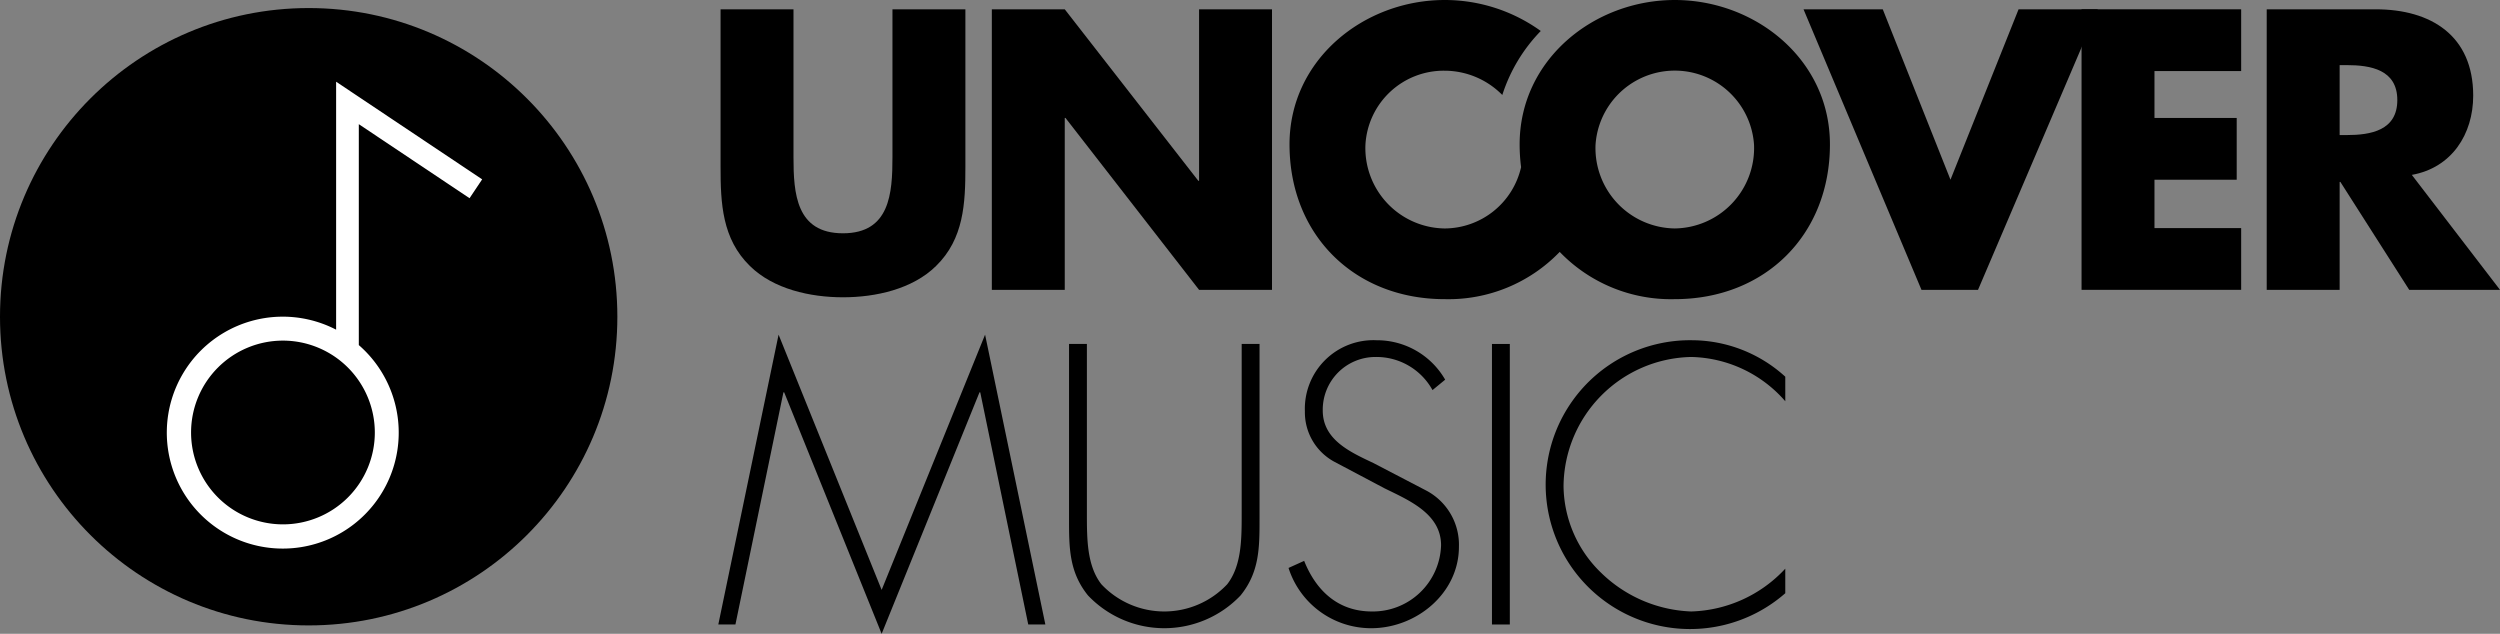
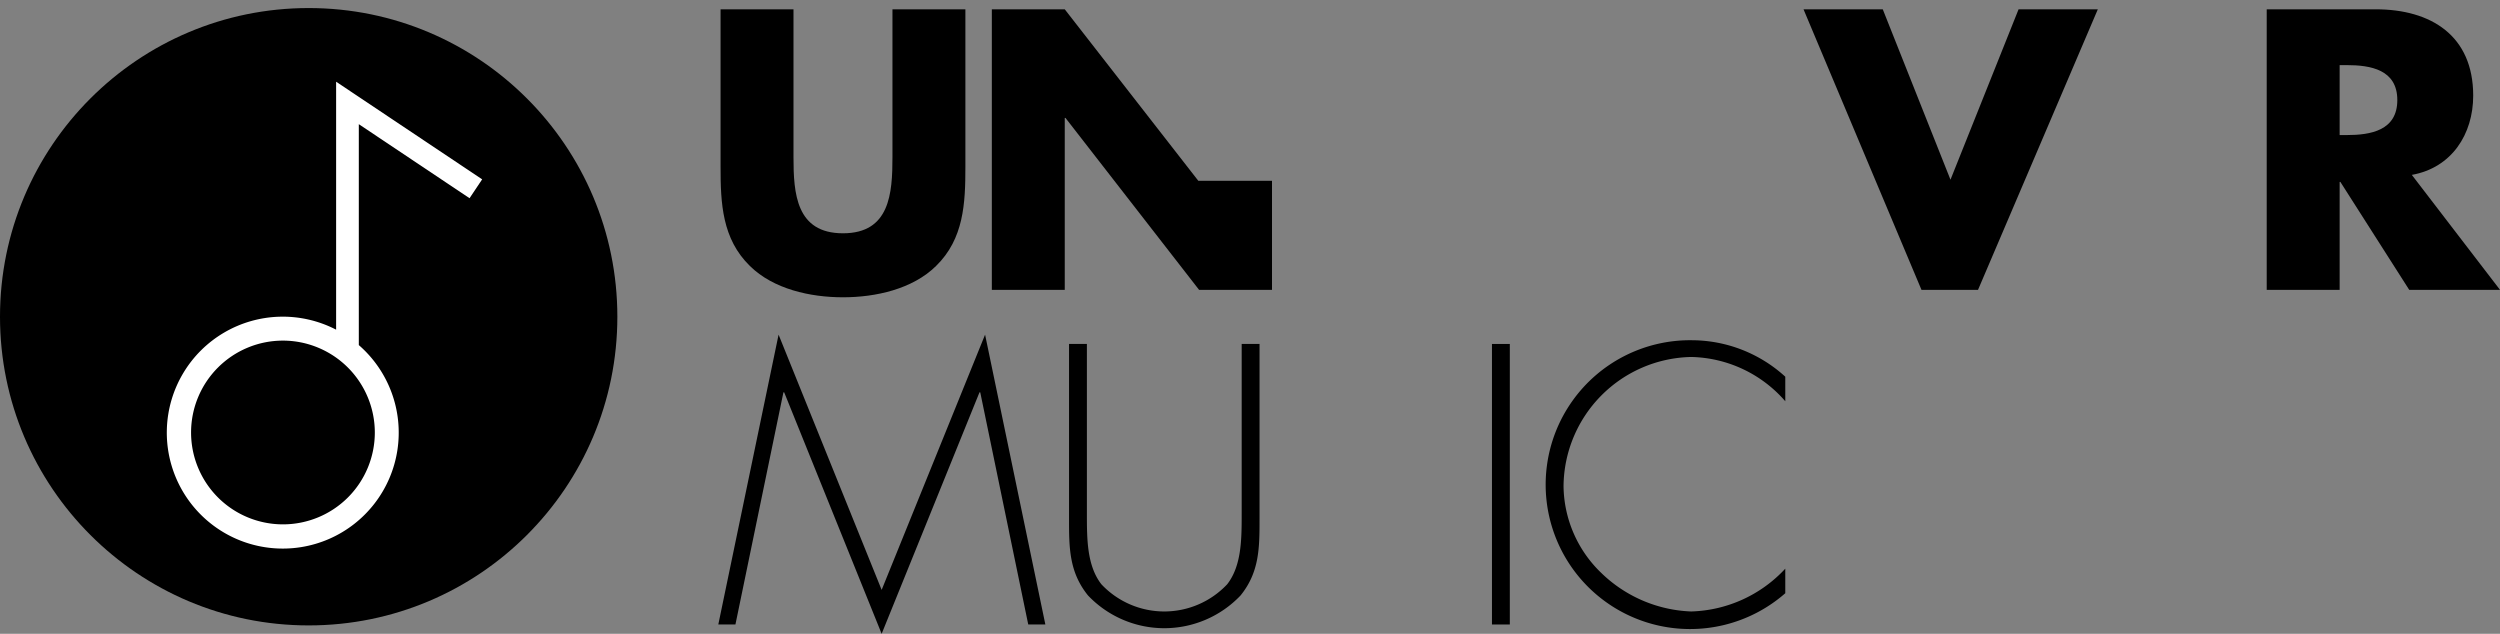
<svg xmlns="http://www.w3.org/2000/svg" width="69.577mm" height="17.639mm" viewBox="0 0 197.227 50">
  <rect x="0" y="0" width="197.227" height="50" fill="#808080" stroke="none" />
  <title>uncover_logo_black_RGB</title>
  <path d="M77.332,30.95h-.059L69.554,50,61.864,30.95h-.059l-3.786,18.316H56.668l4.755-22.865L69.554,46.537l8.16-20.136,4.755,22.865H81.119Z" />
  <path d="M97.957,27.135h1.409V40.93c0,2.26,0,4.197-1.497,6.046a8.301,8.301,0,0,1-12.035,0c-1.497-1.849-1.497-3.786-1.497-6.046V27.135h1.409V40.519c0,1.996,0,4.109,1.145,5.577a6.813,6.813,0,0,0,9.921,0c1.145-1.467,1.145-3.581,1.145-5.577Z" />
-   <path d="M113.012,30.774a5.053,5.053,0,0,0-4.491-2.612,4.159,4.159,0,0,0-4.168,4.227c0,2.319,2.201,3.287,3.992,4.138l4.227,2.202a4.835,4.835,0,0,1,2.524,4.403c0,3.669-3.346,6.428-6.927,6.428a6.836,6.836,0,0,1-6.516-4.755l1.233-.558c.939,2.348,2.671,3.992,5.342,3.992A5.384,5.384,0,0,0,113.687,43.014c0-2.495-2.554-3.552-4.462-4.491l-3.992-2.113a4.432,4.432,0,0,1-2.289-3.962,5.41,5.41,0,0,1,5.665-5.606,6.203,6.203,0,0,1,5.401,3.111Z" />
  <path d="M119.111,49.266H117.702V27.135h1.409Z" />
  <path d="M140.843,31.655a10.1,10.1,0,0,0-7.426-3.493,10.282,10.282,0,0,0-10.068,10.185,9.634,9.634,0,0,0,2.964,6.839,10.741,10.741,0,0,0,7.103,3.053,10.524,10.524,0,0,0,7.426-3.376v1.937a11.393,11.393,0,1,1-7.338-19.959,10.977,10.977,0,0,1,7.338,2.877Z" />
  <circle cx="24.352" cy="24.987" r="24.352" />
  <path d="M37.043,15.637l.995-1.488L26.517,6.447V26.008a9.148,9.148,0,1,0,1.79,1.216V9.796ZM29.57,34.119a7.248,7.248,0,1,1-7.248-7.248A7.256,7.256,0,0,1,29.57,34.119Z" fill="#fff" />
  <path d="M76.16.734V13.179c0,2.847-.117,5.665-2.319,7.808-1.849,1.82-4.755,2.466-7.338,2.466-2.583,0-5.489-.646-7.338-2.466-2.201-2.143-2.319-4.96-2.319-7.808V.734h5.753V12.387c0,2.877.206,6.017,3.904,6.017S70.407,15.263,70.407,12.387V.734Z" />
-   <path d="M78.246.734h5.753L94.537,14.265h.059V.734h5.753V22.865H94.595L84.058,9.305h-.059V22.865H78.246Z" />
-   <path d="M169.968,5.606V9.305H176.455v4.873h-6.487v3.816h6.839V22.865H164.215V.734h12.592V5.606Z" />
+   <path d="M78.246.734h5.753L94.537,14.265h.059h5.753V22.865H94.595L84.058,9.305h-.059V22.865H78.246Z" />
  <path d="M197.227,22.865h-7.162l-5.43-8.512h-.059V22.865H178.823V.734h8.6c4.373,0,7.69,2.084,7.69,6.81,0,3.053-1.703,5.694-4.843,6.252ZM184.576,10.655h.558c1.879,0,3.992-.352,3.992-2.759s-2.113-2.759-3.992-2.759h-.558Z" />
  <path d="M153.875,14.177,159.247.734H165.499L156.048,22.865h-4.461L142.281.734h6.252Z" />
-   <path d="M132.125,0c-6.369,0-12.24,4.696-12.24,11.389a14.259,14.259,0,0,0,.115,1.799,6.213,6.213,0,0,1-6.028,4.835,6.342,6.342,0,0,1-6.252-6.604,6.186,6.186,0,0,1,6.252-5.841,6.408,6.408,0,0,1,4.546,1.915,12.851,12.851,0,0,1,3.035-5.049A12.962,12.962,0,0,0,113.971,0c-6.369,0-12.24,4.696-12.24,11.389,0,7.162,5.137,12.211,12.24,12.211a12.171,12.171,0,0,0,9.075-3.728,12.175,12.175,0,0,0,9.079,3.728c7.103,0,12.24-5.049,12.24-12.211C144.365,4.696,138.494,0,132.125,0Zm0,18.022a6.342,6.342,0,0,1-6.252-6.604,6.266,6.266,0,0,1,12.504,0A6.342,6.342,0,0,1,132.125,18.022Z" />
</svg>